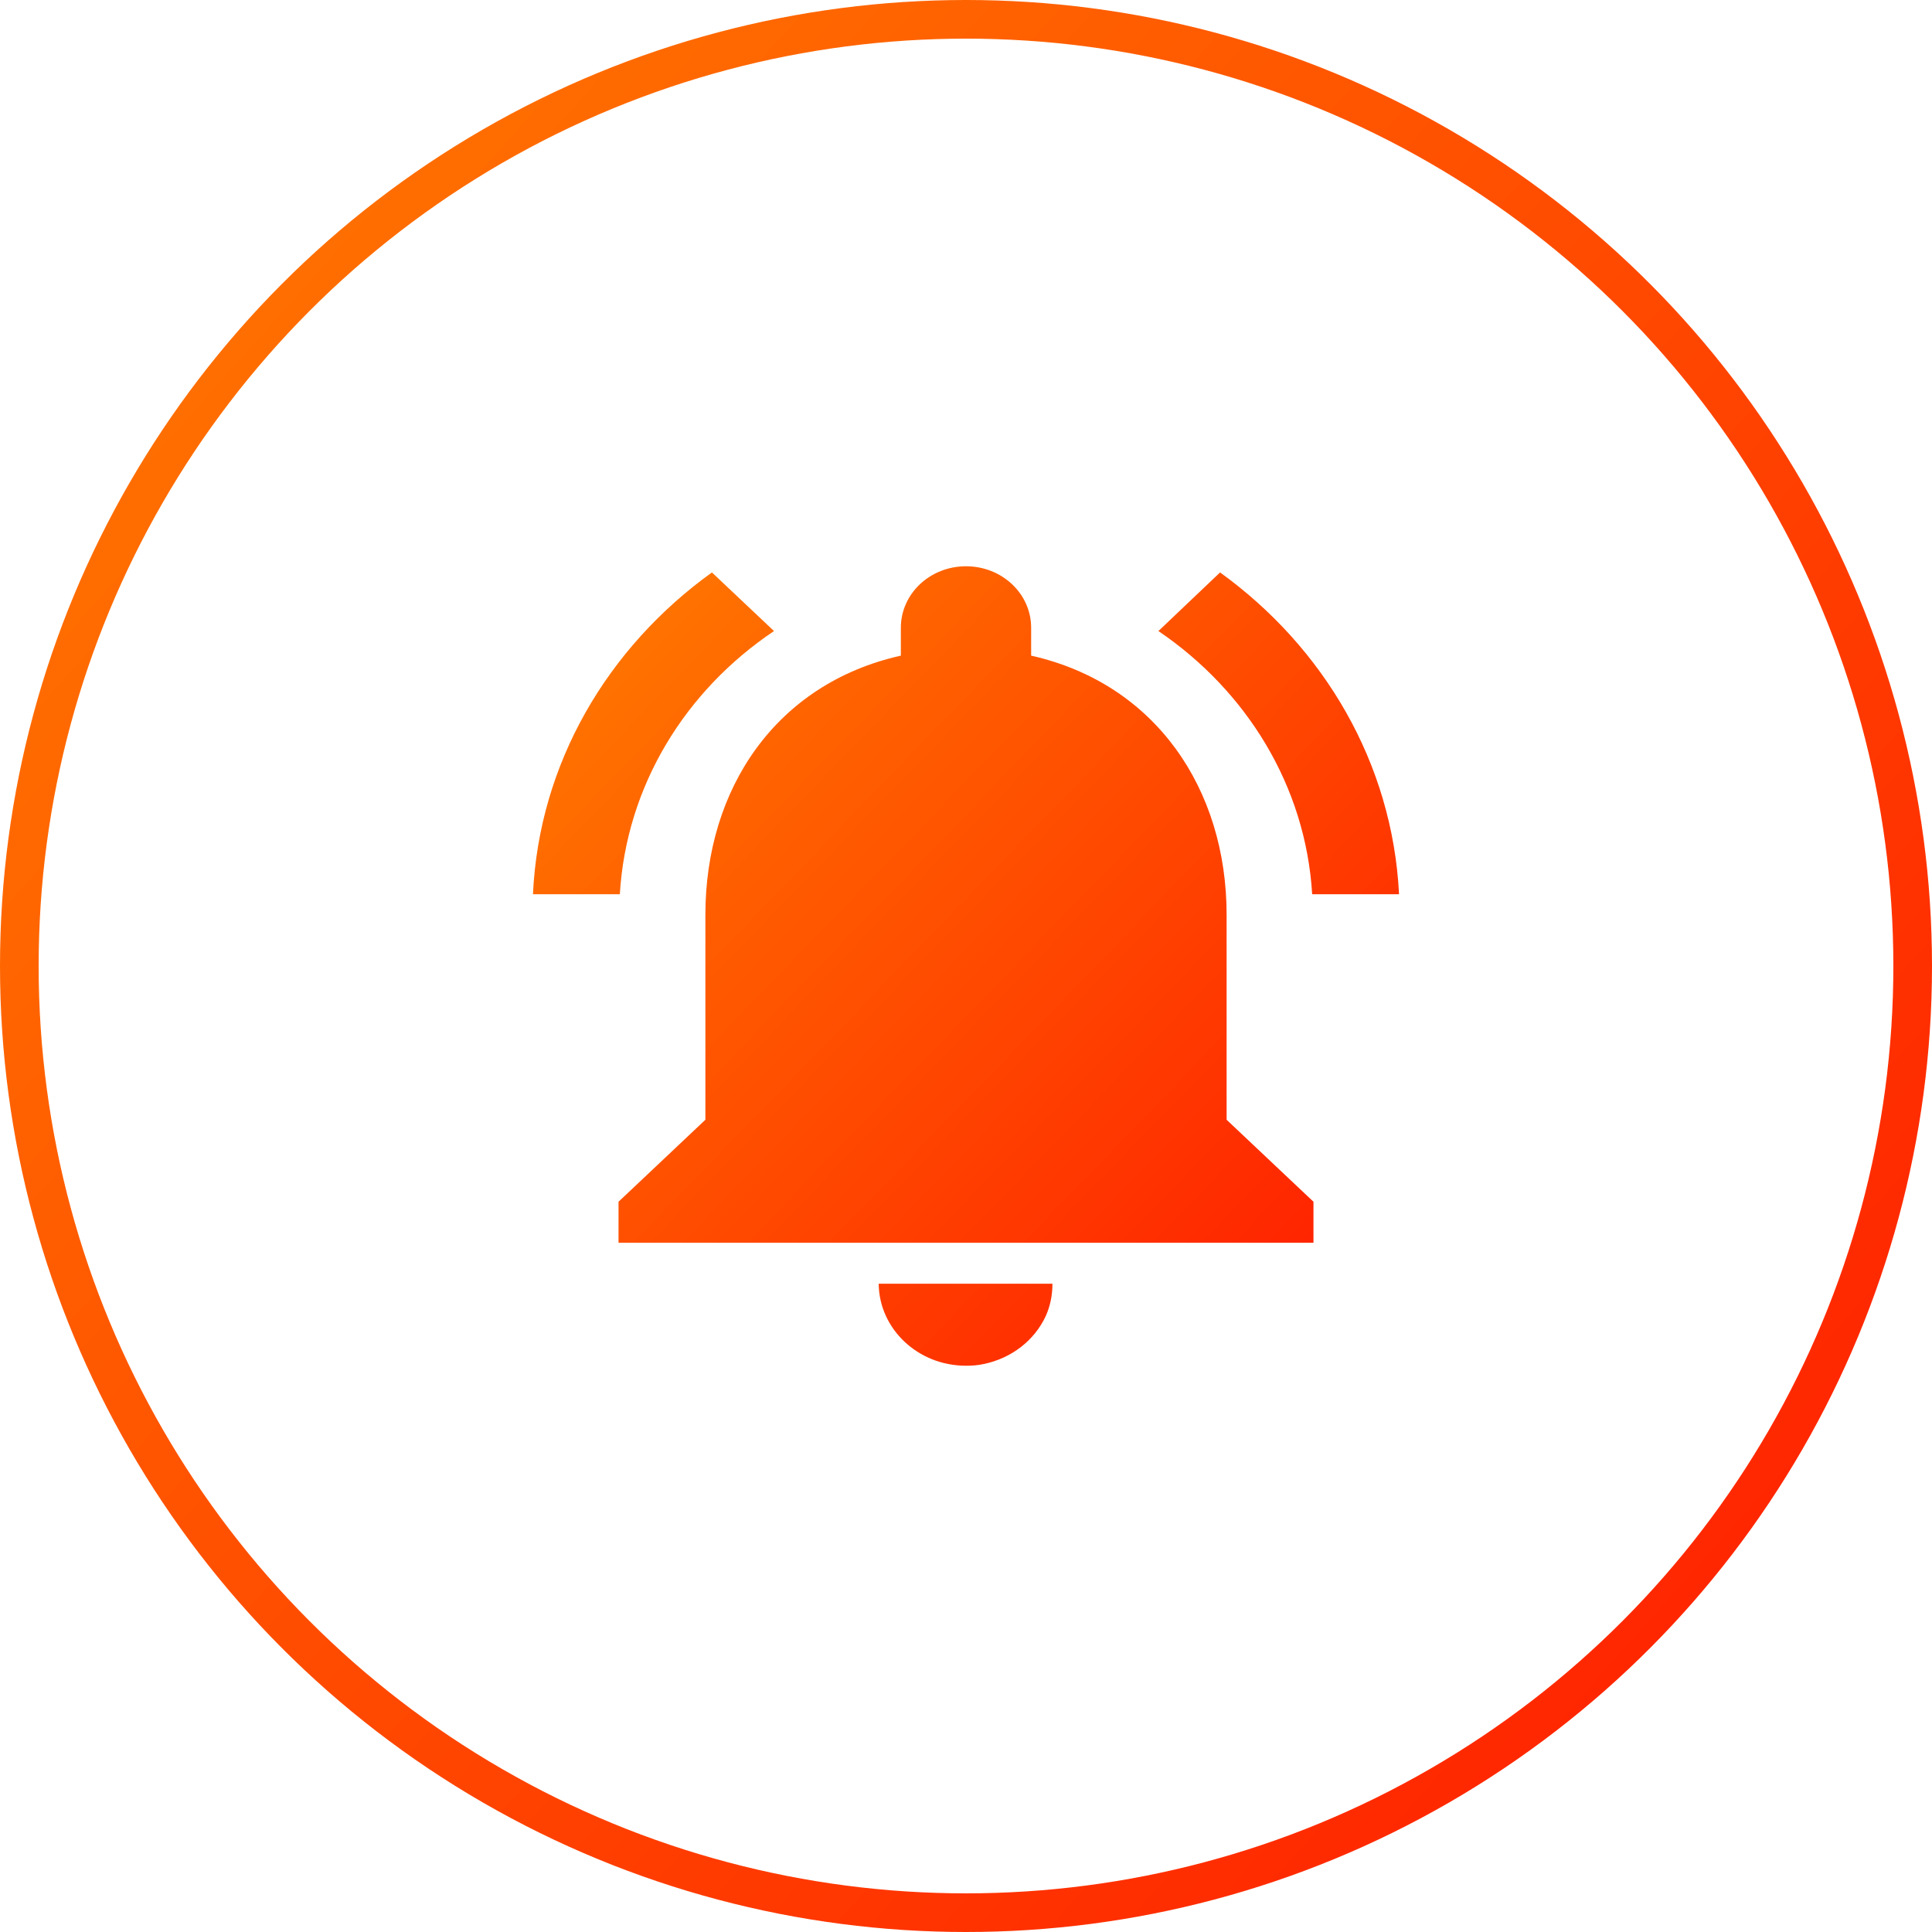
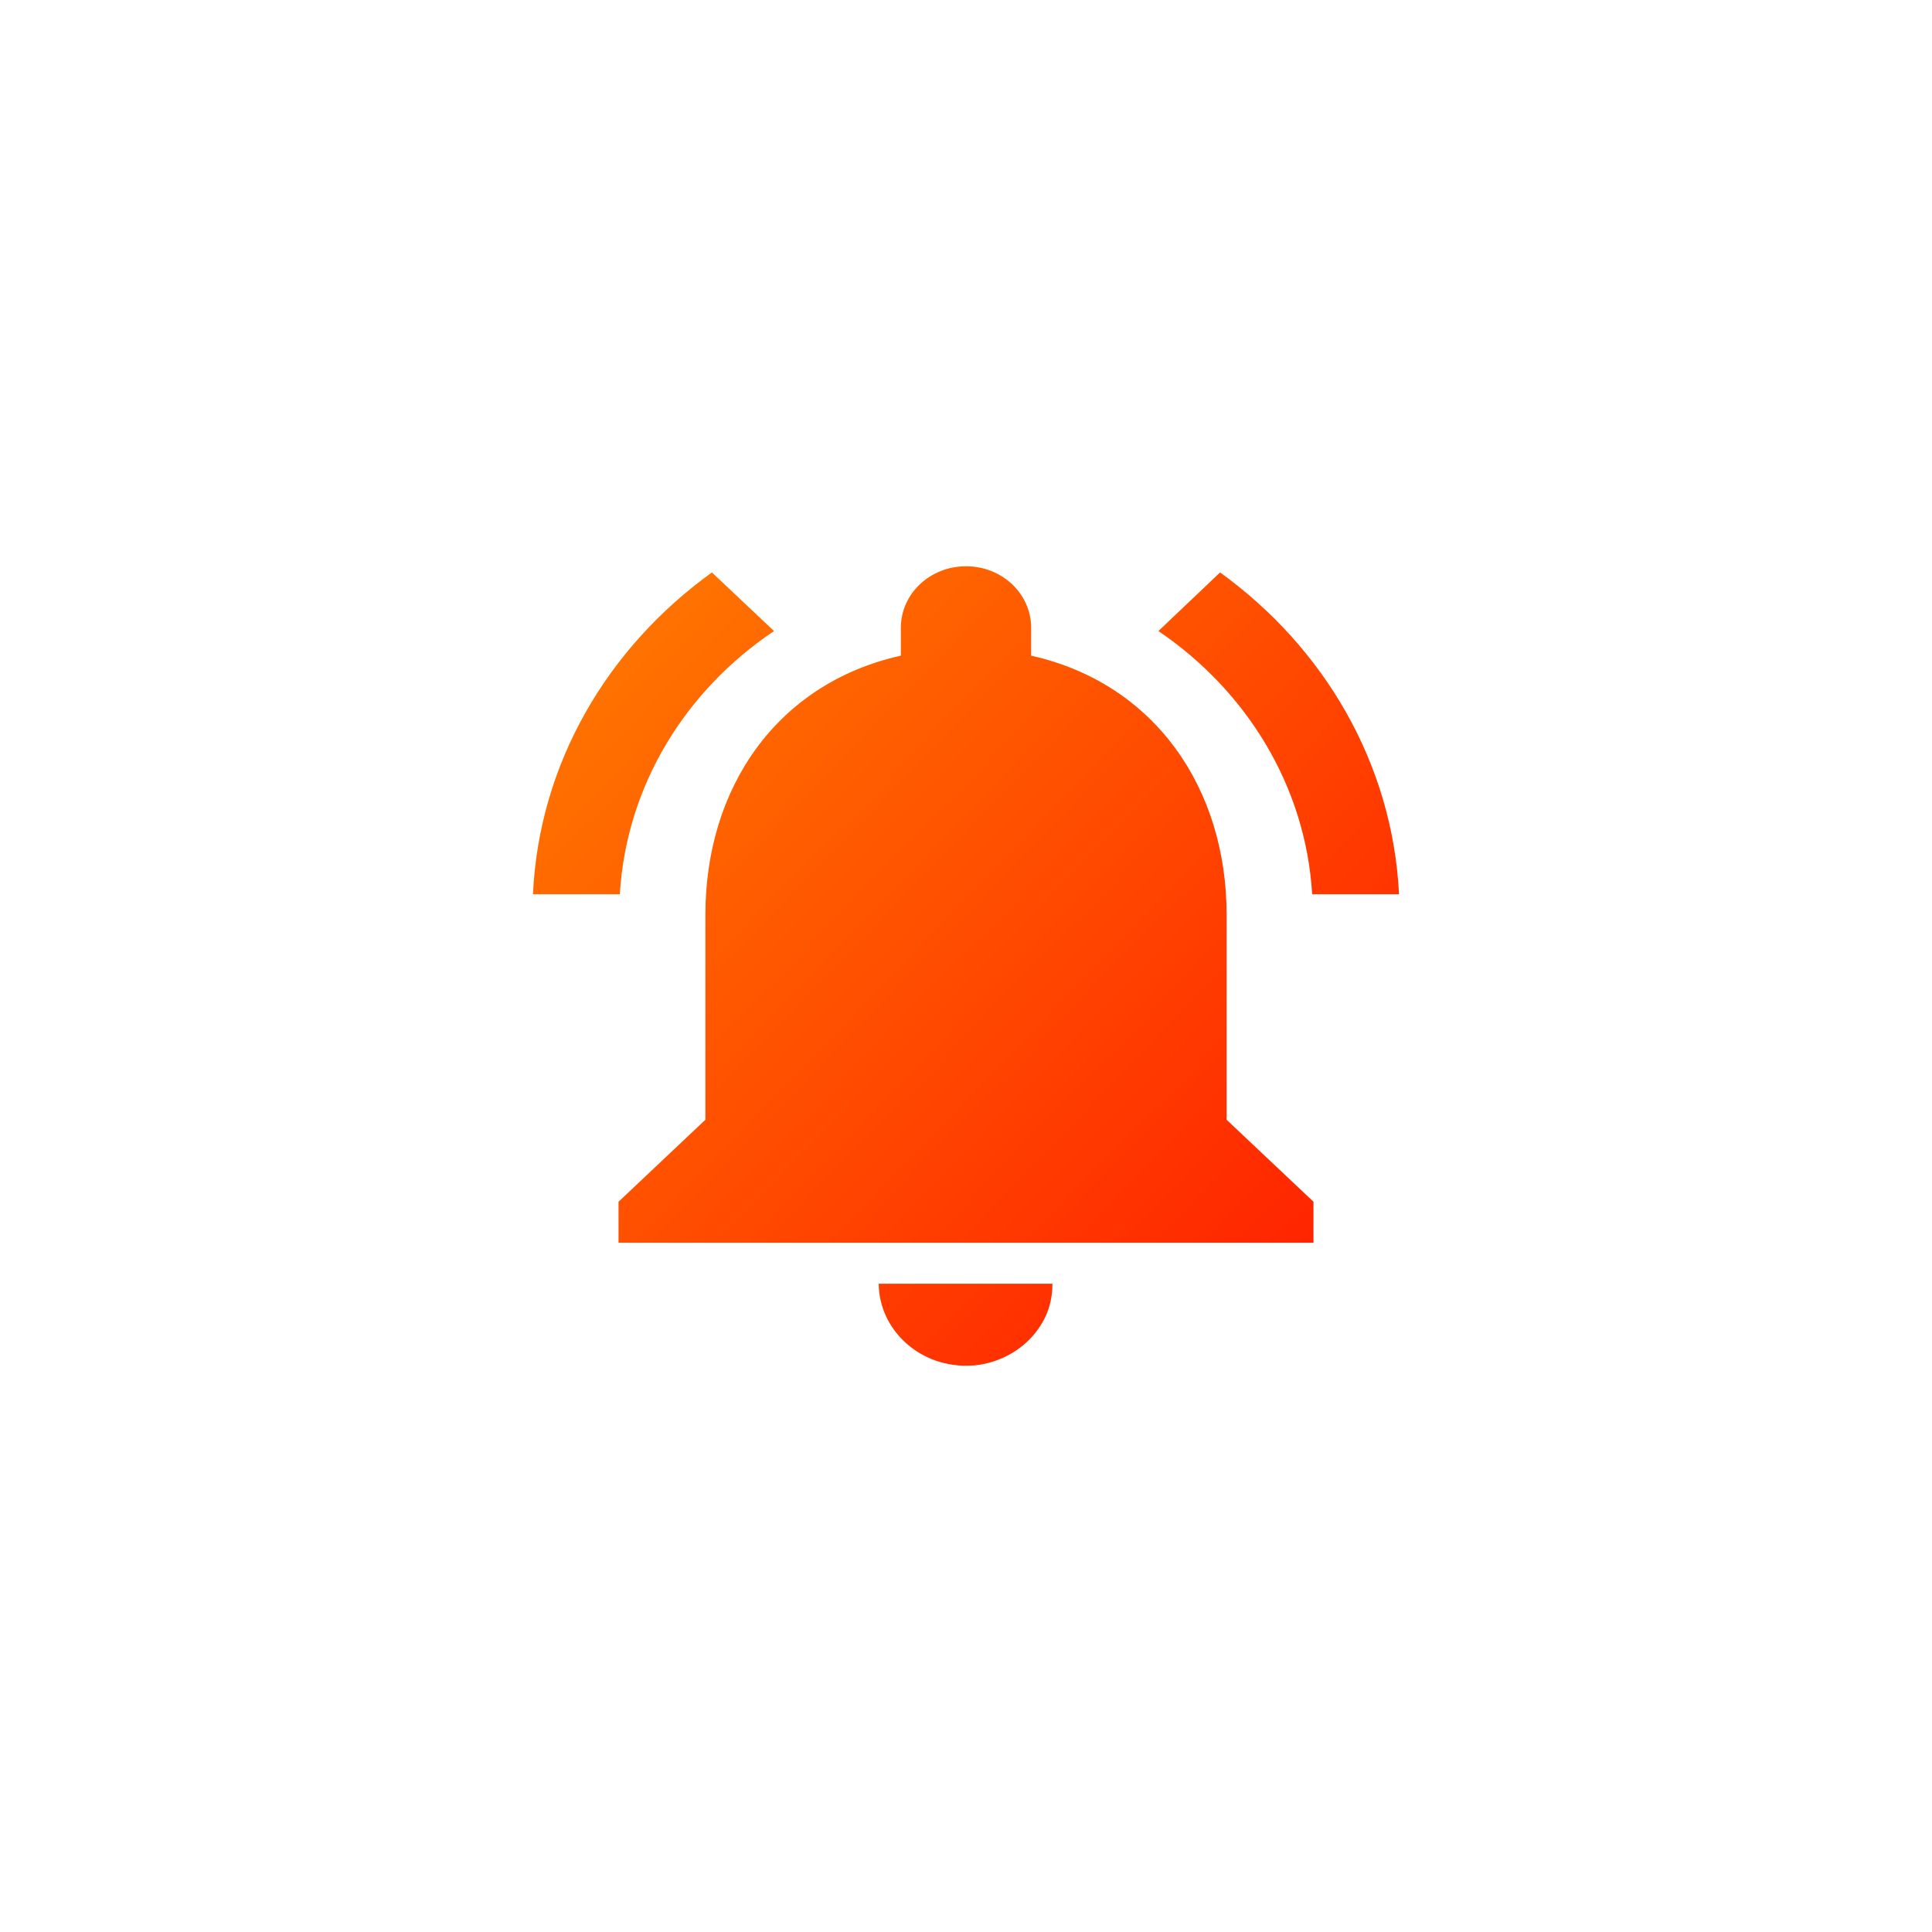
<svg xmlns="http://www.w3.org/2000/svg" width="100" height="100" viewBox="0 0 100 100" fill="none">
-   <circle cx="50" cy="50" r="49" stroke="url(#paint0_linear)" stroke-width="2" />
  <path d="M40.063 32.663L36.849 29.629C31.453 33.512 27.901 39.496 27.586 46.286H32.082C32.42 40.663 35.477 35.74 40.063 32.663ZM67.918 46.286H72.414C72.076 39.496 68.525 33.512 63.151 29.629L59.959 32.663C64.5 35.74 67.58 40.663 67.918 46.286ZM63.489 47.347C63.489 40.833 59.802 35.379 53.372 33.936V32.493C53.372 30.732 51.866 29.31 50 29.31C48.134 29.31 46.628 30.732 46.628 32.493V33.936C40.176 35.379 36.511 40.812 36.511 47.347V57.958L32.015 62.202V64.324H67.985V62.202L63.489 57.958V47.347ZM50 70.69C50.315 70.69 50.607 70.668 50.899 70.605C52.361 70.308 53.552 69.374 54.136 68.101C54.361 67.591 54.474 67.04 54.474 66.446H45.481C45.504 68.78 47.505 70.69 50 70.69Z" fill="url(#paint1_linear)" />
  <defs>
    <linearGradient id="paint0_linear" x1="100" y1="100" x2="-5.366" y2="6.016" gradientUnits="userSpaceOnUse">
      <stop stop-color="#FF1800" />
      <stop offset="1" stop-color="#FF7D00" />
    </linearGradient>
    <linearGradient id="paint1_linear" x1="72.414" y1="70.69" x2="28.555" y2="28.308" gradientUnits="userSpaceOnUse">
      <stop stop-color="#FF1800" />
      <stop offset="1" stop-color="#FF7D00" />
    </linearGradient>
  </defs>
</svg>